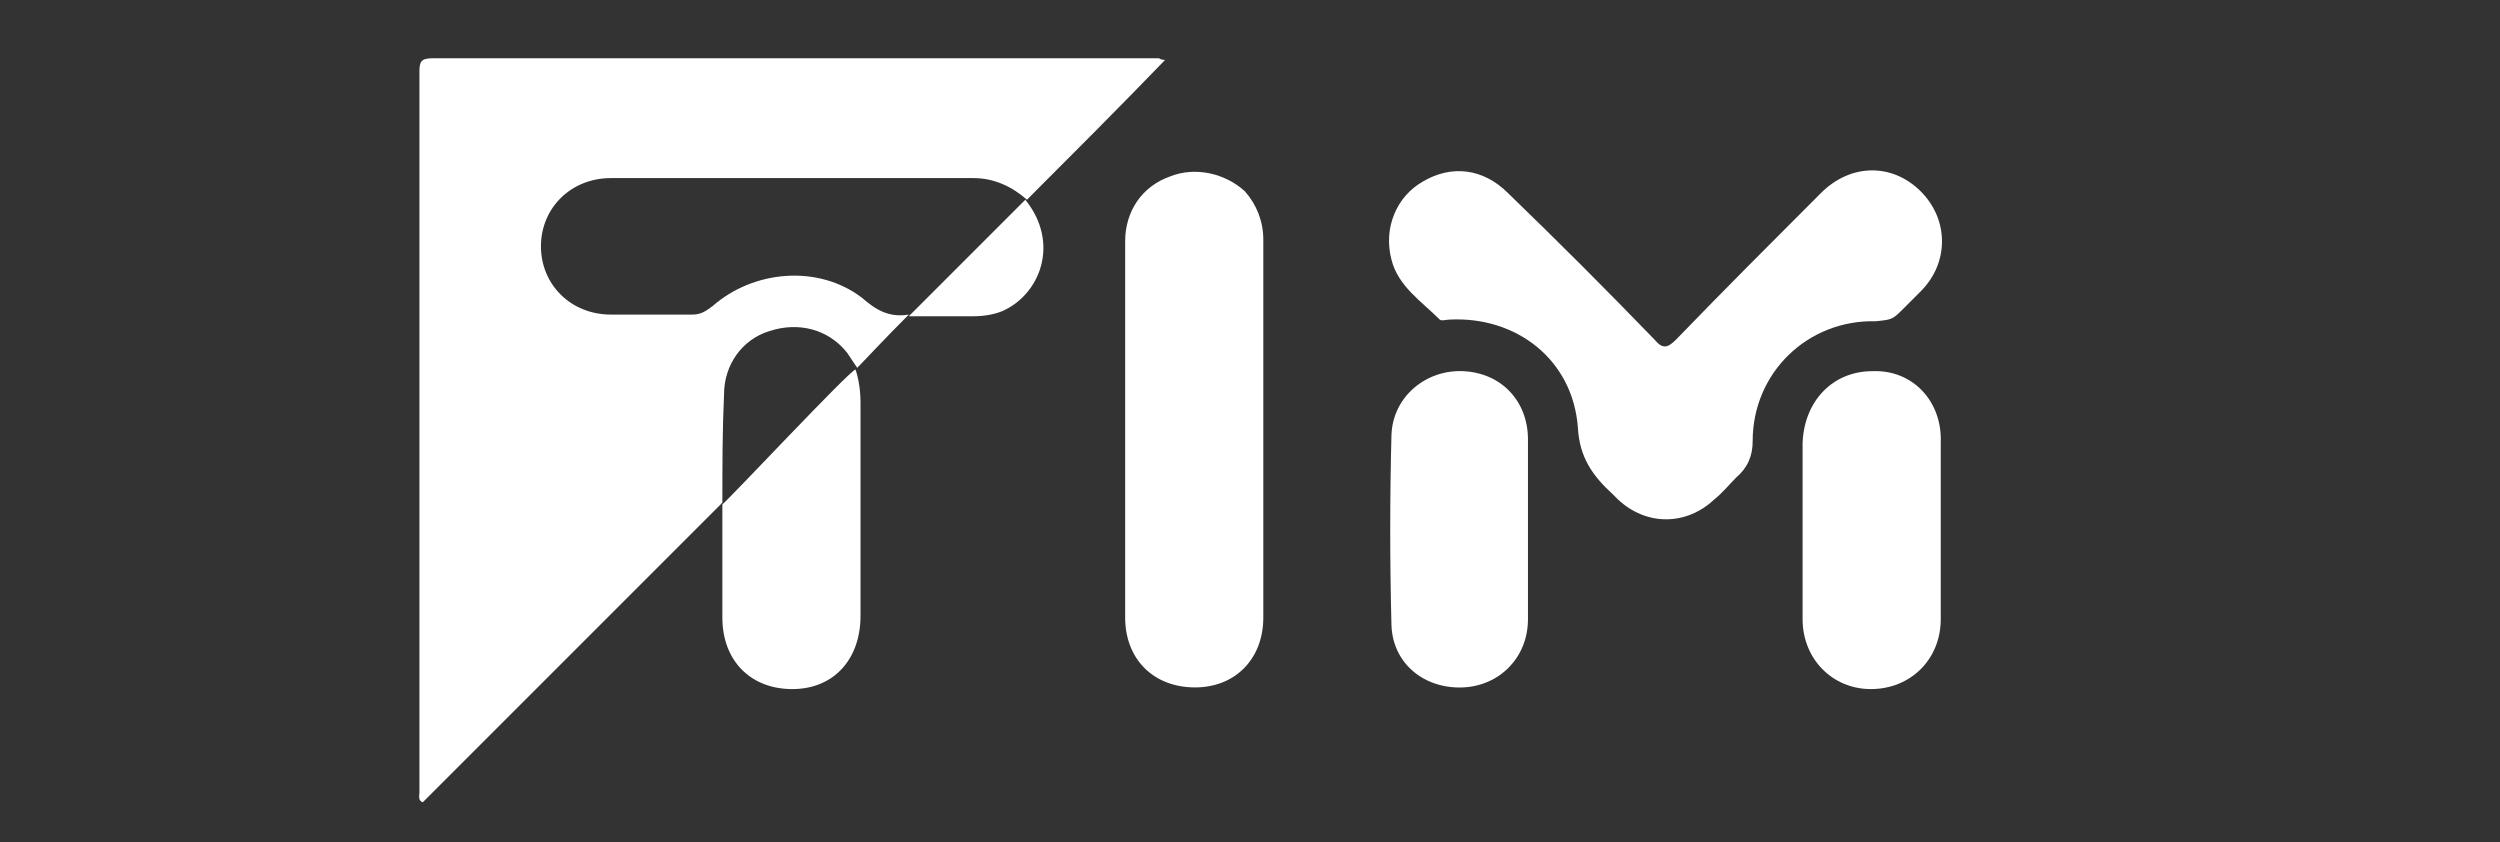
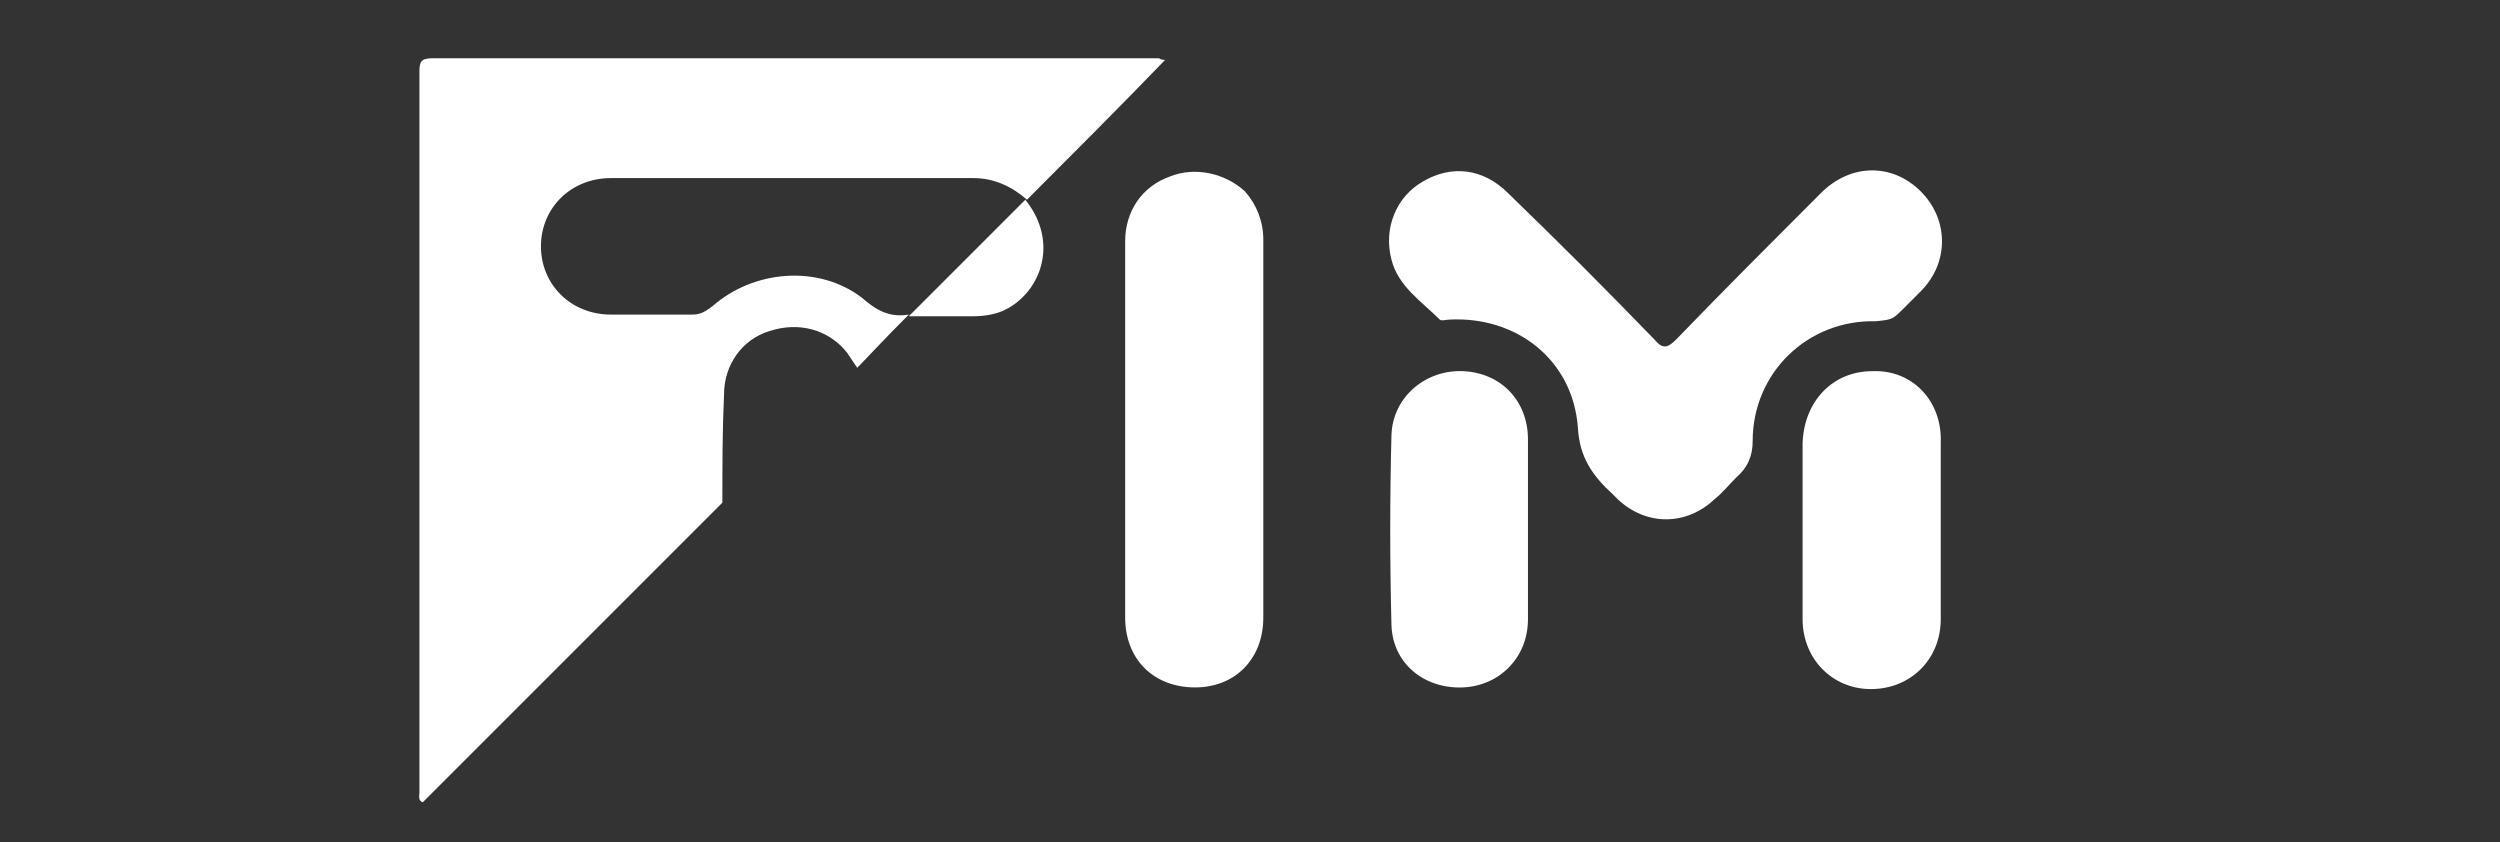
<svg xmlns="http://www.w3.org/2000/svg" version="1.1" id="Warstwa_1" x="0px" y="0px" viewBox="0 0 150.2 50.6" style="enable-background:new 0 0 150.2 50.6;" xml:space="preserve">
  <rect x="0" y="0" width="150.2" height="50.6" fill="#333333" stroke="none" />
  <style type="text/css">
	.st0{fill:#FFFFFF;}
</style>
  <g>
    <path class="st0" d="M51.8,17.9c-2.6-2-6.5-1.7-9,0.5c-0.4,0.3-0.7,0.5-1.2,0.5c-1.6,0-3.2,0-4.9,0c-2.4,0-4.2-1.8-4.2-4.1   c0-2.3,1.8-4.1,4.2-4.1c7.3,0,14.5,0,21.8,0c1.2,0,2.3,0.5,3.2,1.3c2.8-2.8,5.5-5.5,8.3-8.4c-0.3,0-0.3-0.1-0.4-0.1   c-14.5,0-29.1,0-43.6,0c-0.7,0-0.8,0.2-0.8,0.8c0,14.4,0,28.9,0,43.3c0,0.2-0.1,0.5,0.2,0.6c1.7-1.7,3.5-3.5,5.2-5.2   c4.3-4.3,8.5-8.5,12.8-12.8c0-2.2,0-4.3,0.1-6.5c0-1.8,1.1-3.3,2.7-3.8c1.8-0.6,3.6-0.1,4.7,1.3c0.2,0.3,0.4,0.6,0.6,0.9   c0,0,0,0,0,0c0,0,0,0,0,0c0.4-0.4,1.6-1.7,3.1-3.2c0,0,0,0,0,0C53.4,19.1,52.6,18.6,51.8,17.9z" />
    <path class="st0" d="M114.4,18.5c0.3-0.3,0.7-0.7,1-1c1.7-1.7,1.7-4.3,0-6c-1.7-1.7-4.2-1.7-6,0.1c-2.9,2.9-5.8,5.8-8.7,8.8   c-0.5,0.5-0.8,0.6-1.3,0c-2.9-3-5.8-5.9-8.8-8.8c-1.5-1.5-3.4-1.7-5.1-0.7c-1.6,0.9-2.4,2.8-1.9,4.7c0.4,1.6,1.8,2.5,2.9,3.6   c0.1,0.1,0.4,0,0.6,0c4-0.2,7.4,2.4,7.7,6.5c0.1,1.8,0.9,2.9,2.1,4c0.1,0.1,0.2,0.2,0.3,0.3c1.7,1.6,4.1,1.6,5.8,0   c0.5-0.4,0.9-0.9,1.3-1.3c0.7-0.6,1-1.3,1-2.2c0-4.1,3.3-7.3,7.4-7.2C113.7,19.2,113.7,19.2,114.4,18.5z" />
    <path class="st0" d="M70.3,10.6c-1.7,0.6-2.7,2.1-2.7,3.9c0,3.8,0,7.6,0,11.3c0,3.8,0,7.6,0,11.3c0,2.5,1.7,4.2,4.2,4.2   c2.4,0,4.1-1.7,4.1-4.2c0-7.6,0-15.1,0-22.7c0-1.1-0.4-2.1-1.1-2.9C73.6,10.4,71.8,10,70.3,10.6z" />
    <path class="st0" d="M54.6,19c1.3,0,2.6,0,3.9,0c0.6,0,1.2-0.1,1.7-0.3c2.3-1,3.5-4.1,1.4-6.7C61.6,12,57.6,16,54.6,19z" />
-     <path class="st0" d="M43.4,30.3c0,2.3,0,4.5,0,6.8c0,2.6,1.7,4.3,4.2,4.3c2.5,0,4.1-1.8,4.1-4.4c0-4.3,0-8.5,0-12.8   c0-0.7-0.1-1.4-0.3-2C51.1,22.2,43.8,30,43.4,30.3z" />
    <path class="st0" d="M87.9,22.3c-2.2-0.1-4.2,1.5-4.3,3.8c-0.1,3.8-0.1,7.7,0,11.5c0.1,2.3,2,3.8,4.3,3.7c2.2-0.1,3.9-1.8,3.9-4.1   c0-1.8,0-3.6,0-5.4c0-1.8,0-3.6,0-5.4C91.8,24.1,90.2,22.4,87.9,22.3z" />
    <path class="st0" d="M112.5,22.3c-2.4,0-4.1,1.8-4.2,4.3c0,1.8,0,3.5,0,5.3c0,1.8,0,3.5,0,5.3c0,2.4,1.8,4.2,4.1,4.2   c2.4,0,4.2-1.8,4.2-4.2c0-3.5,0-7.1,0-10.6C116.7,24.1,114.9,22.2,112.5,22.3z" />
  </g>
</svg>